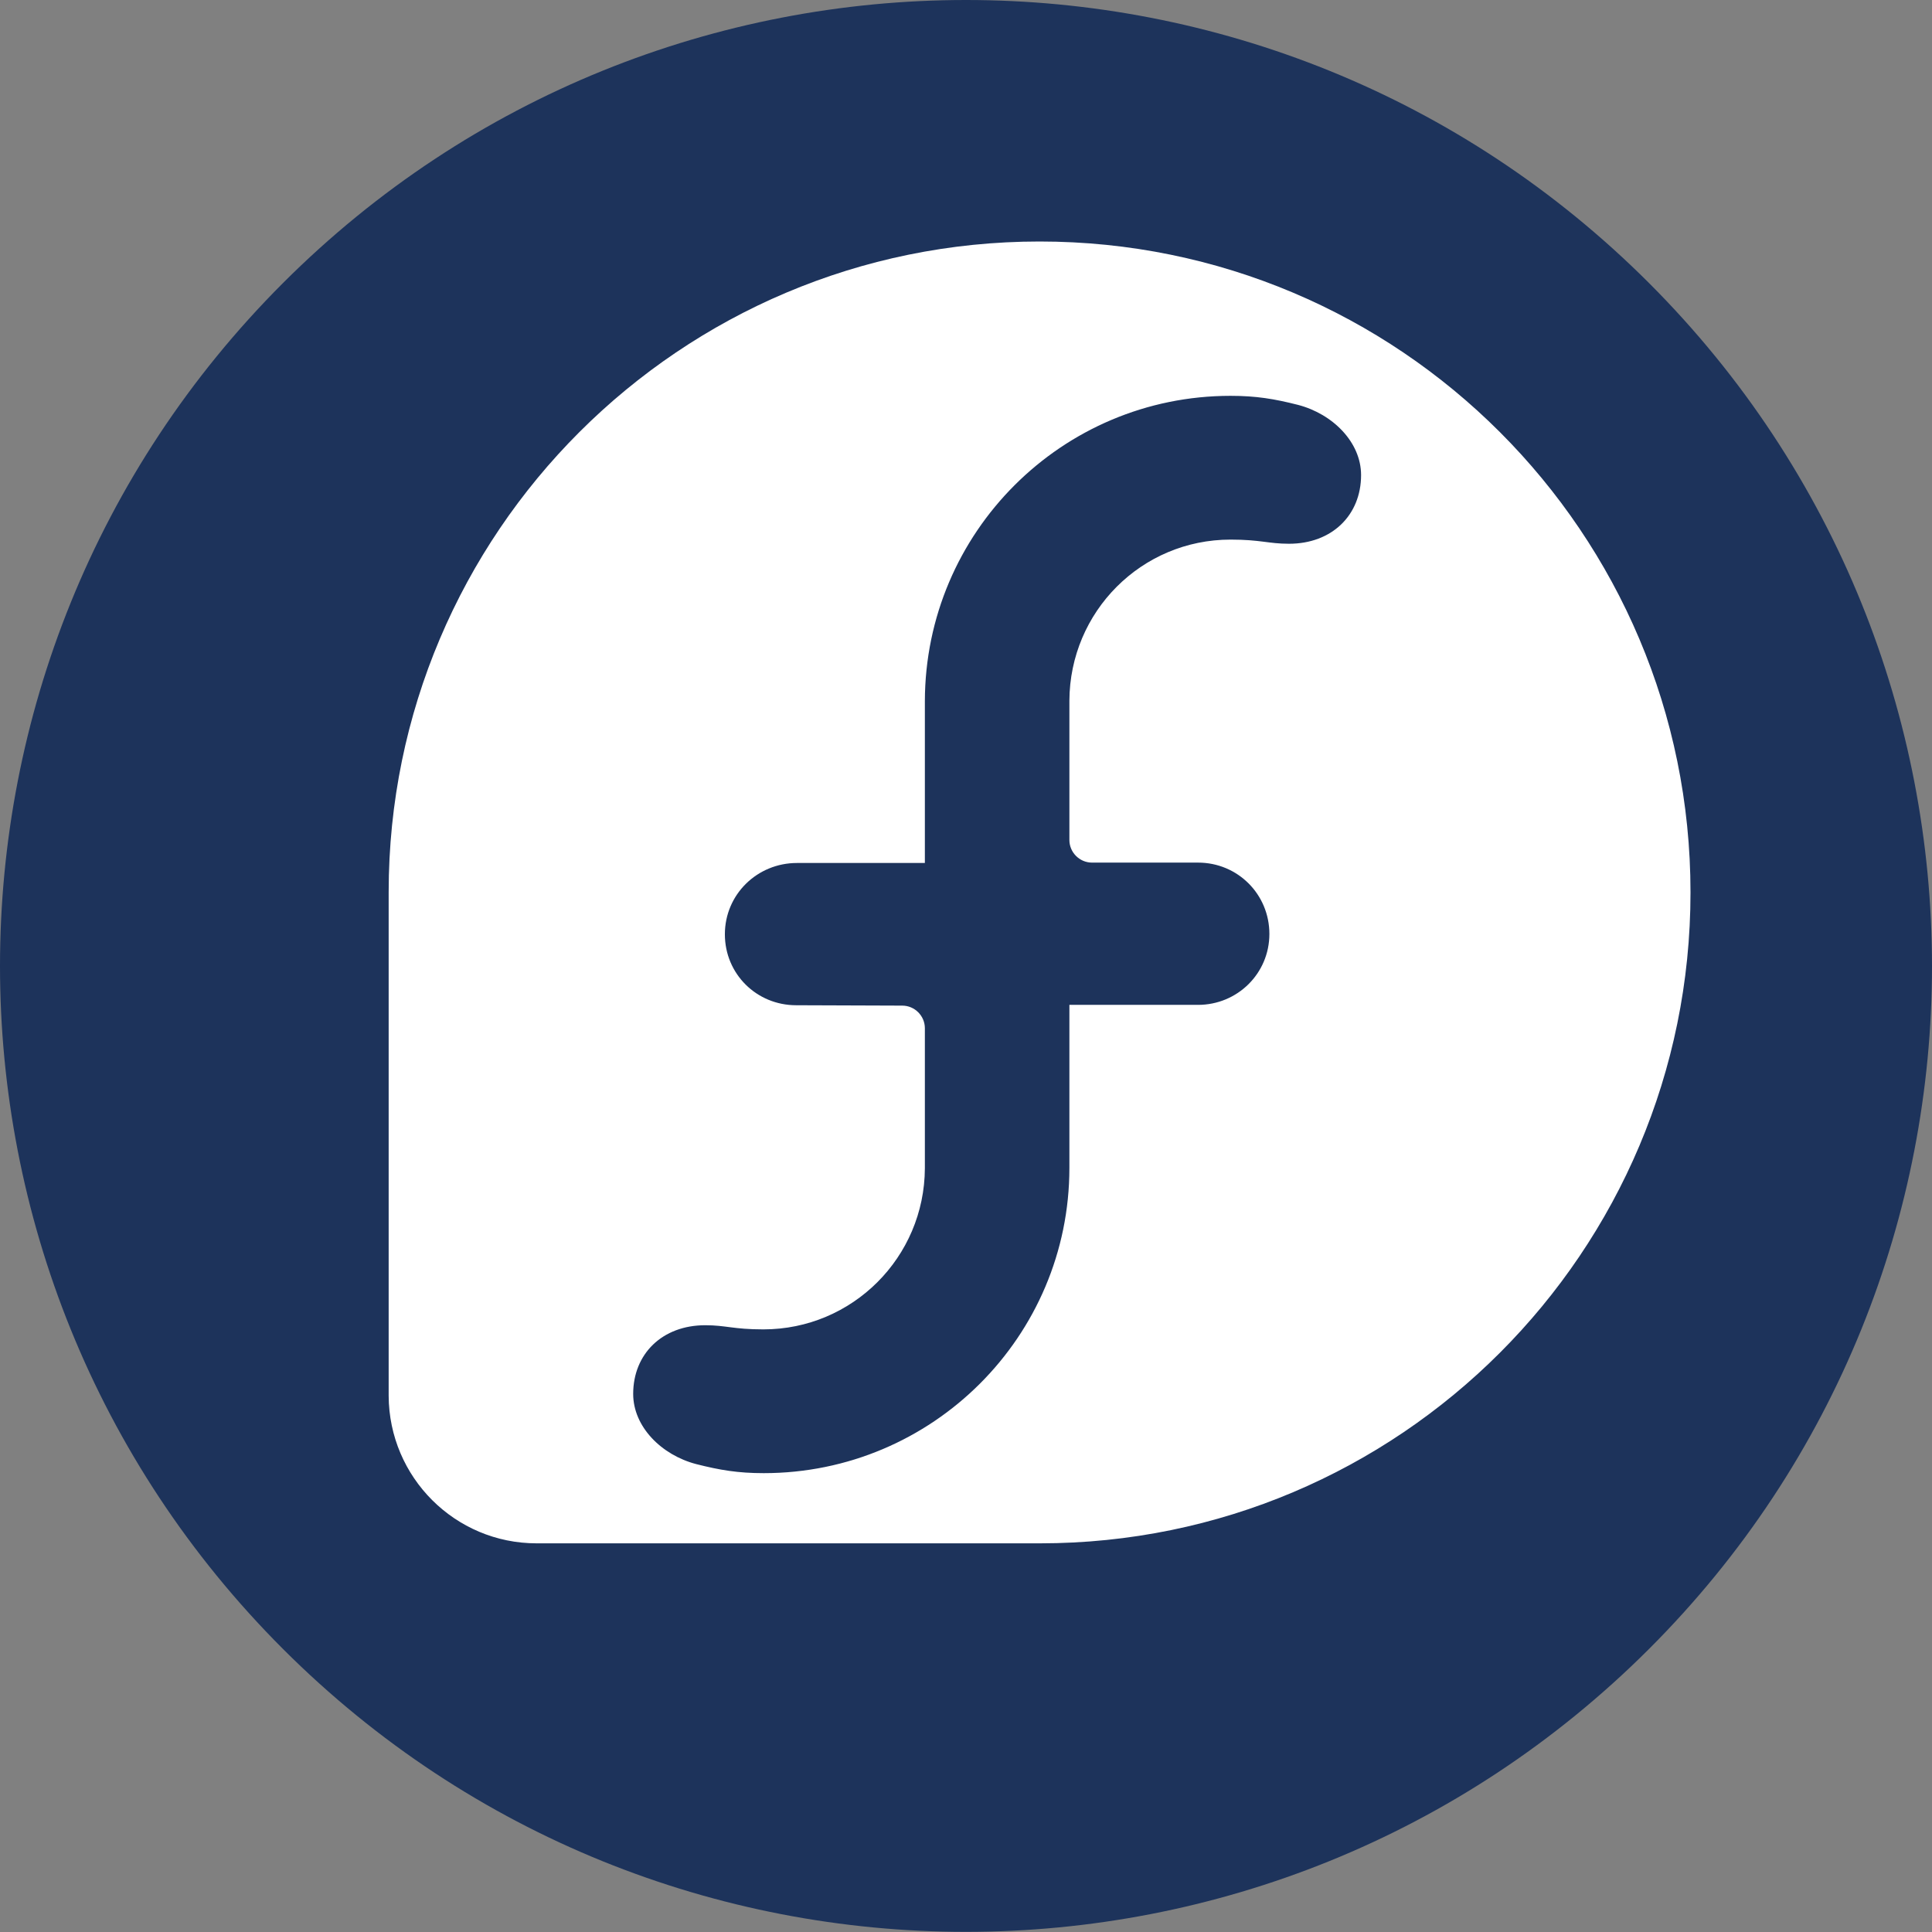
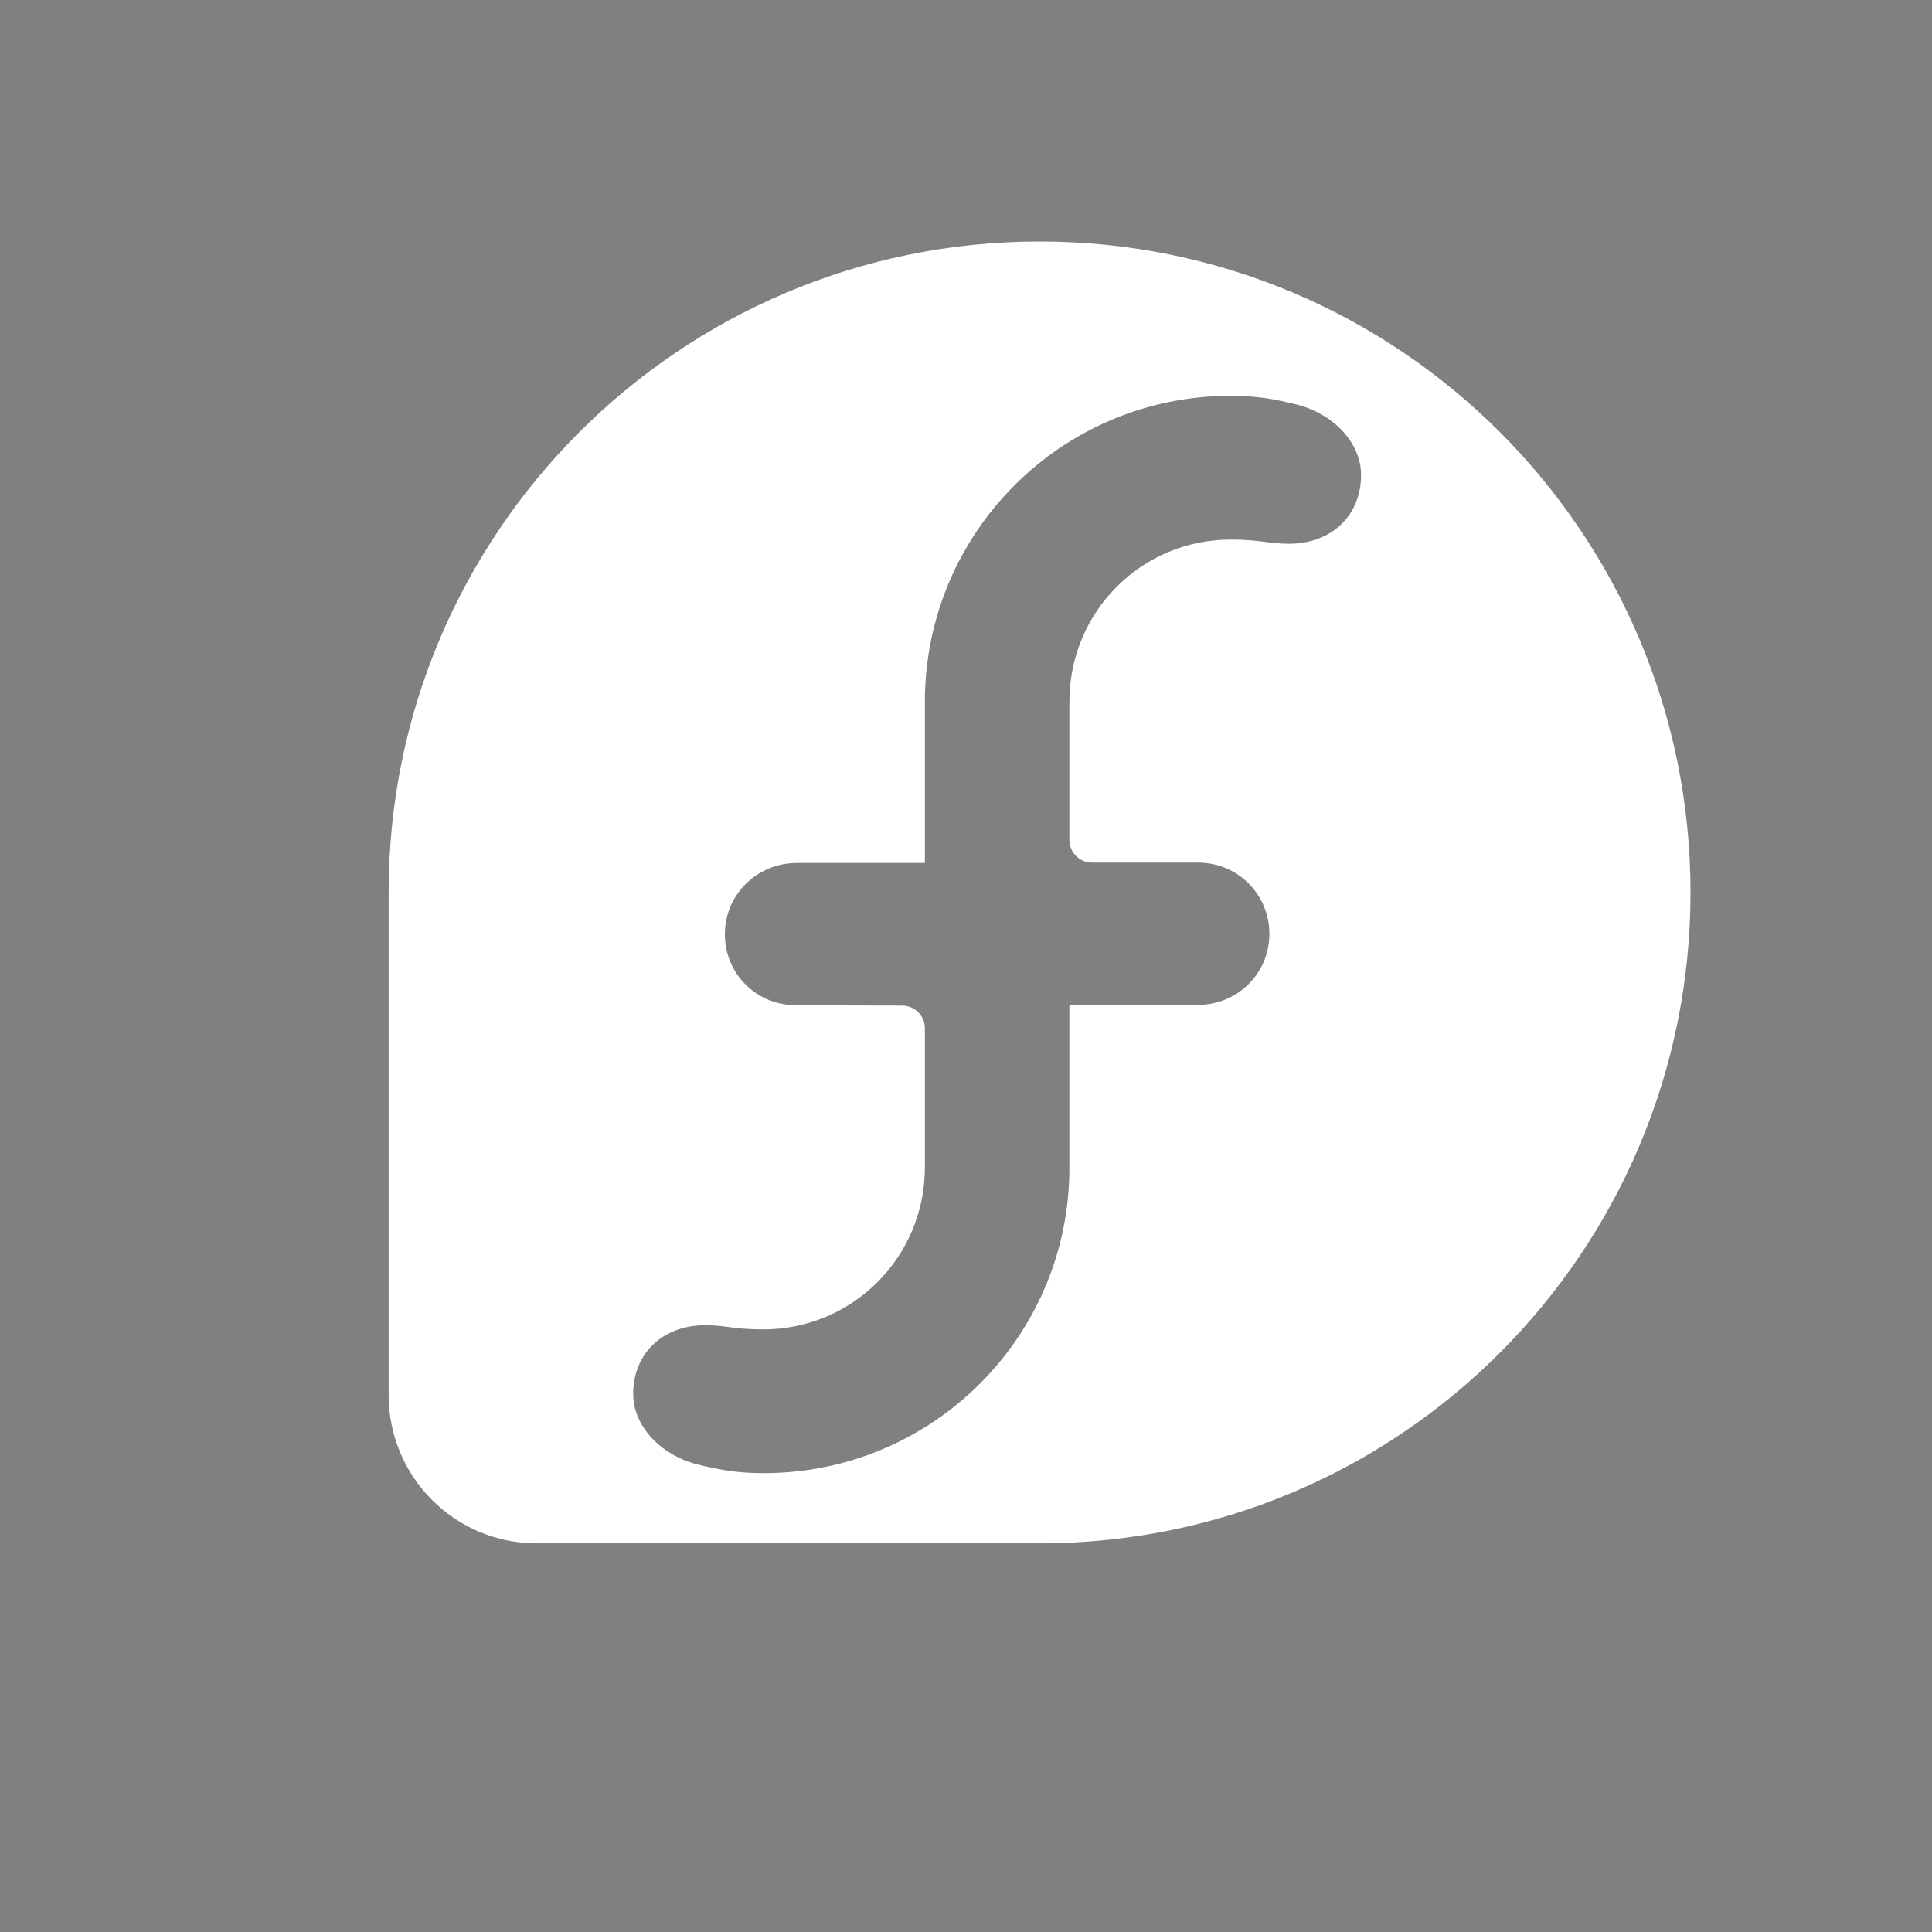
<svg xmlns="http://www.w3.org/2000/svg" version="1.1" id="Layer_1" x="0px" y="0px" viewBox="0 0 512 512" style="enable-background:new 0 0 512 512;" xml:space="preserve">
  <rect x="0" y="0" width="512" height="512" fill="#808080" stroke="none" />
  <style type="text/css">
	.st0{fill:#1D335B;}
	.st1{fill:#FFFFFF;}
</style>
-   <path id="path4904" class="st0" d="M437,75c100,100,100,262.1,0,362S175,537,75,437S-25,175,75,75C175-25,337-25,437,75L437,75z" />
  <path id="path4350" class="st1" d="M275.5,64c-95.2,0-172.5,77.2-172.5,172.4v133.5c0.1,21.6,17.6,39.1,39.2,39.1h0.2h133.2  c95.2,0,172.4-77.2,172.4-172.5C448,141.2,370.8,64,275.5,64L275.5,64z M326.1,104.9c6.8,0,11.6,0.8,17.9,2.4  c9.2,2.4,16.7,9.9,16.7,18.6c0,10.6-7.7,18.2-19.1,18.2c-5.5,0-7.5-1.1-15.5-1.1c-23.6,0-42.6,19.1-42.7,42.7l0,36.9  c0,3.3,2.7,6,6,6l28.1,0c10.5,0,18.9,8.4,18.9,18.9c0,10.5-8.5,18.8-18.9,18.8l-34.1,0v43.1l0,0.1c0,44.7-36.3,80.9-81,80.9  c-6.8,0-11.6-0.8-17.9-2.4c-9.2-2.4-16.7-9.9-16.7-18.6c0-10.6,7.7-18.2,19.1-18.2c5.5,0,7.4,1.1,15.4,1.1  c23.6,0,42.7-19.1,42.8-42.7v-37.1c0-3.3-2.7-6-6-6l-28.1-0.1c-10.5,0-18.9-8.3-18.9-18.8c0-10.6,8.6-18.9,19.1-18.9l33.9,0l0-42.8  l0-0.1C245.2,141.1,281.4,104.9,326.1,104.9L326.1,104.9z" />
</svg>